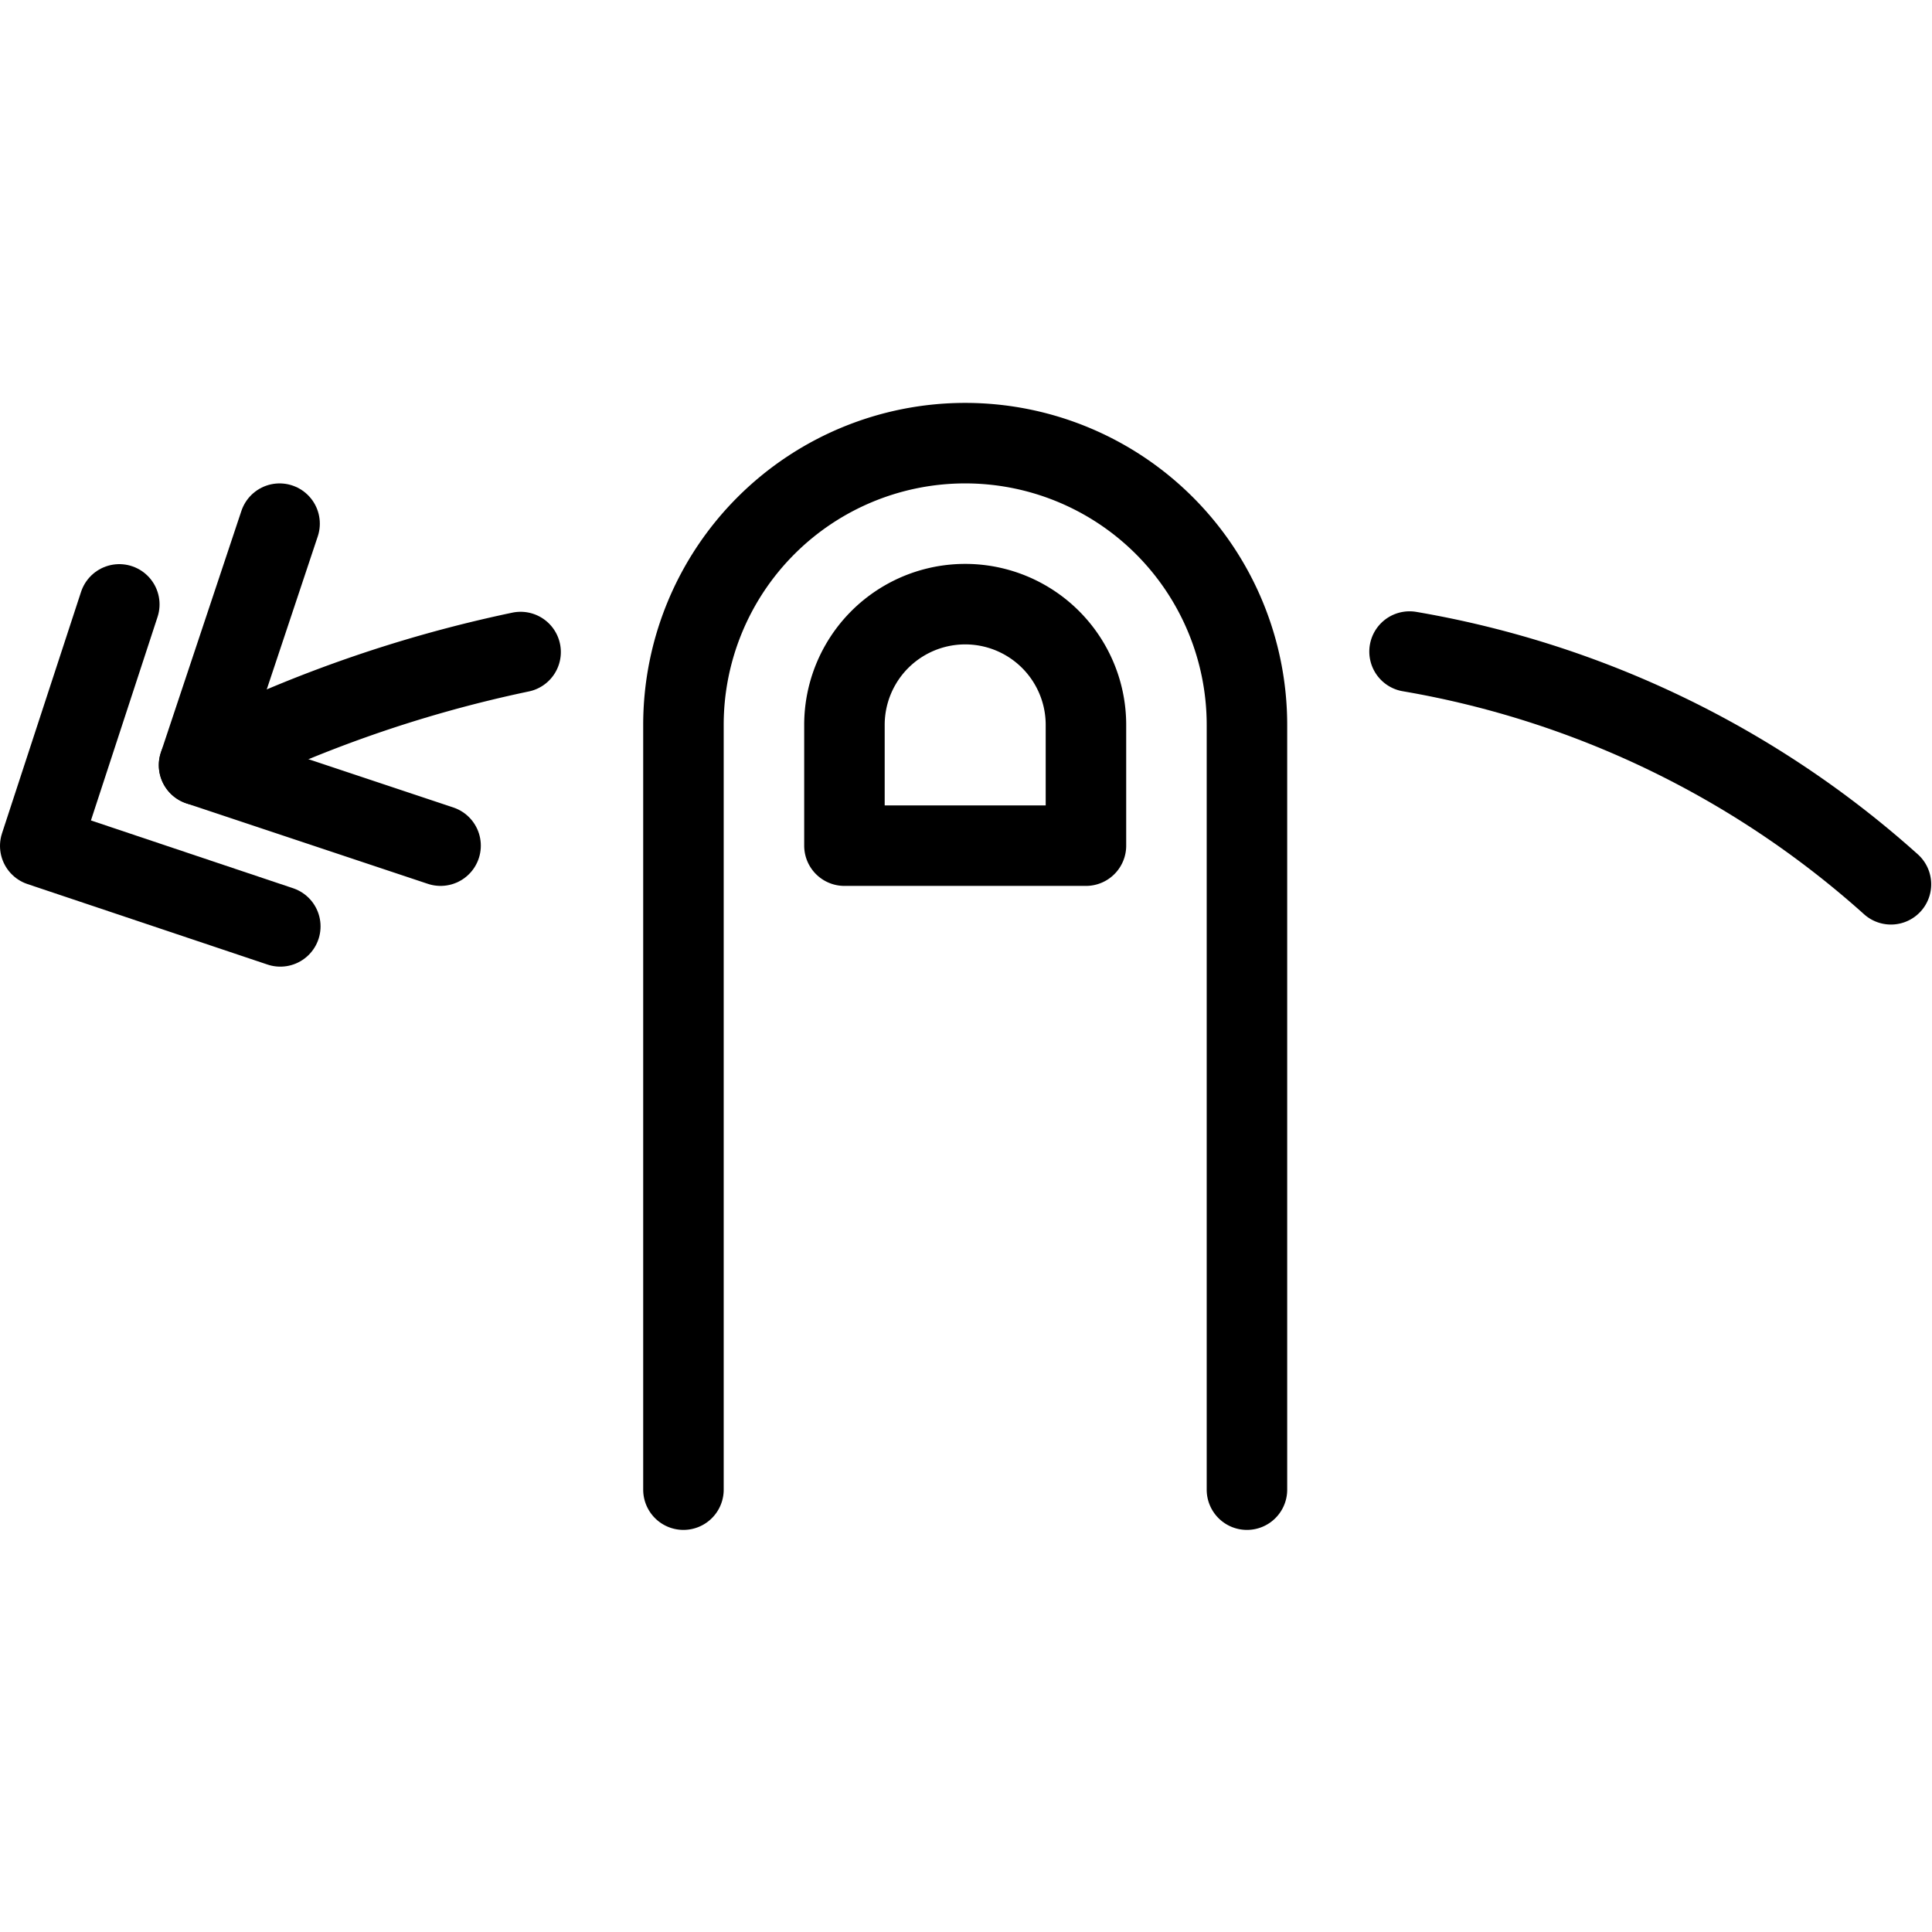
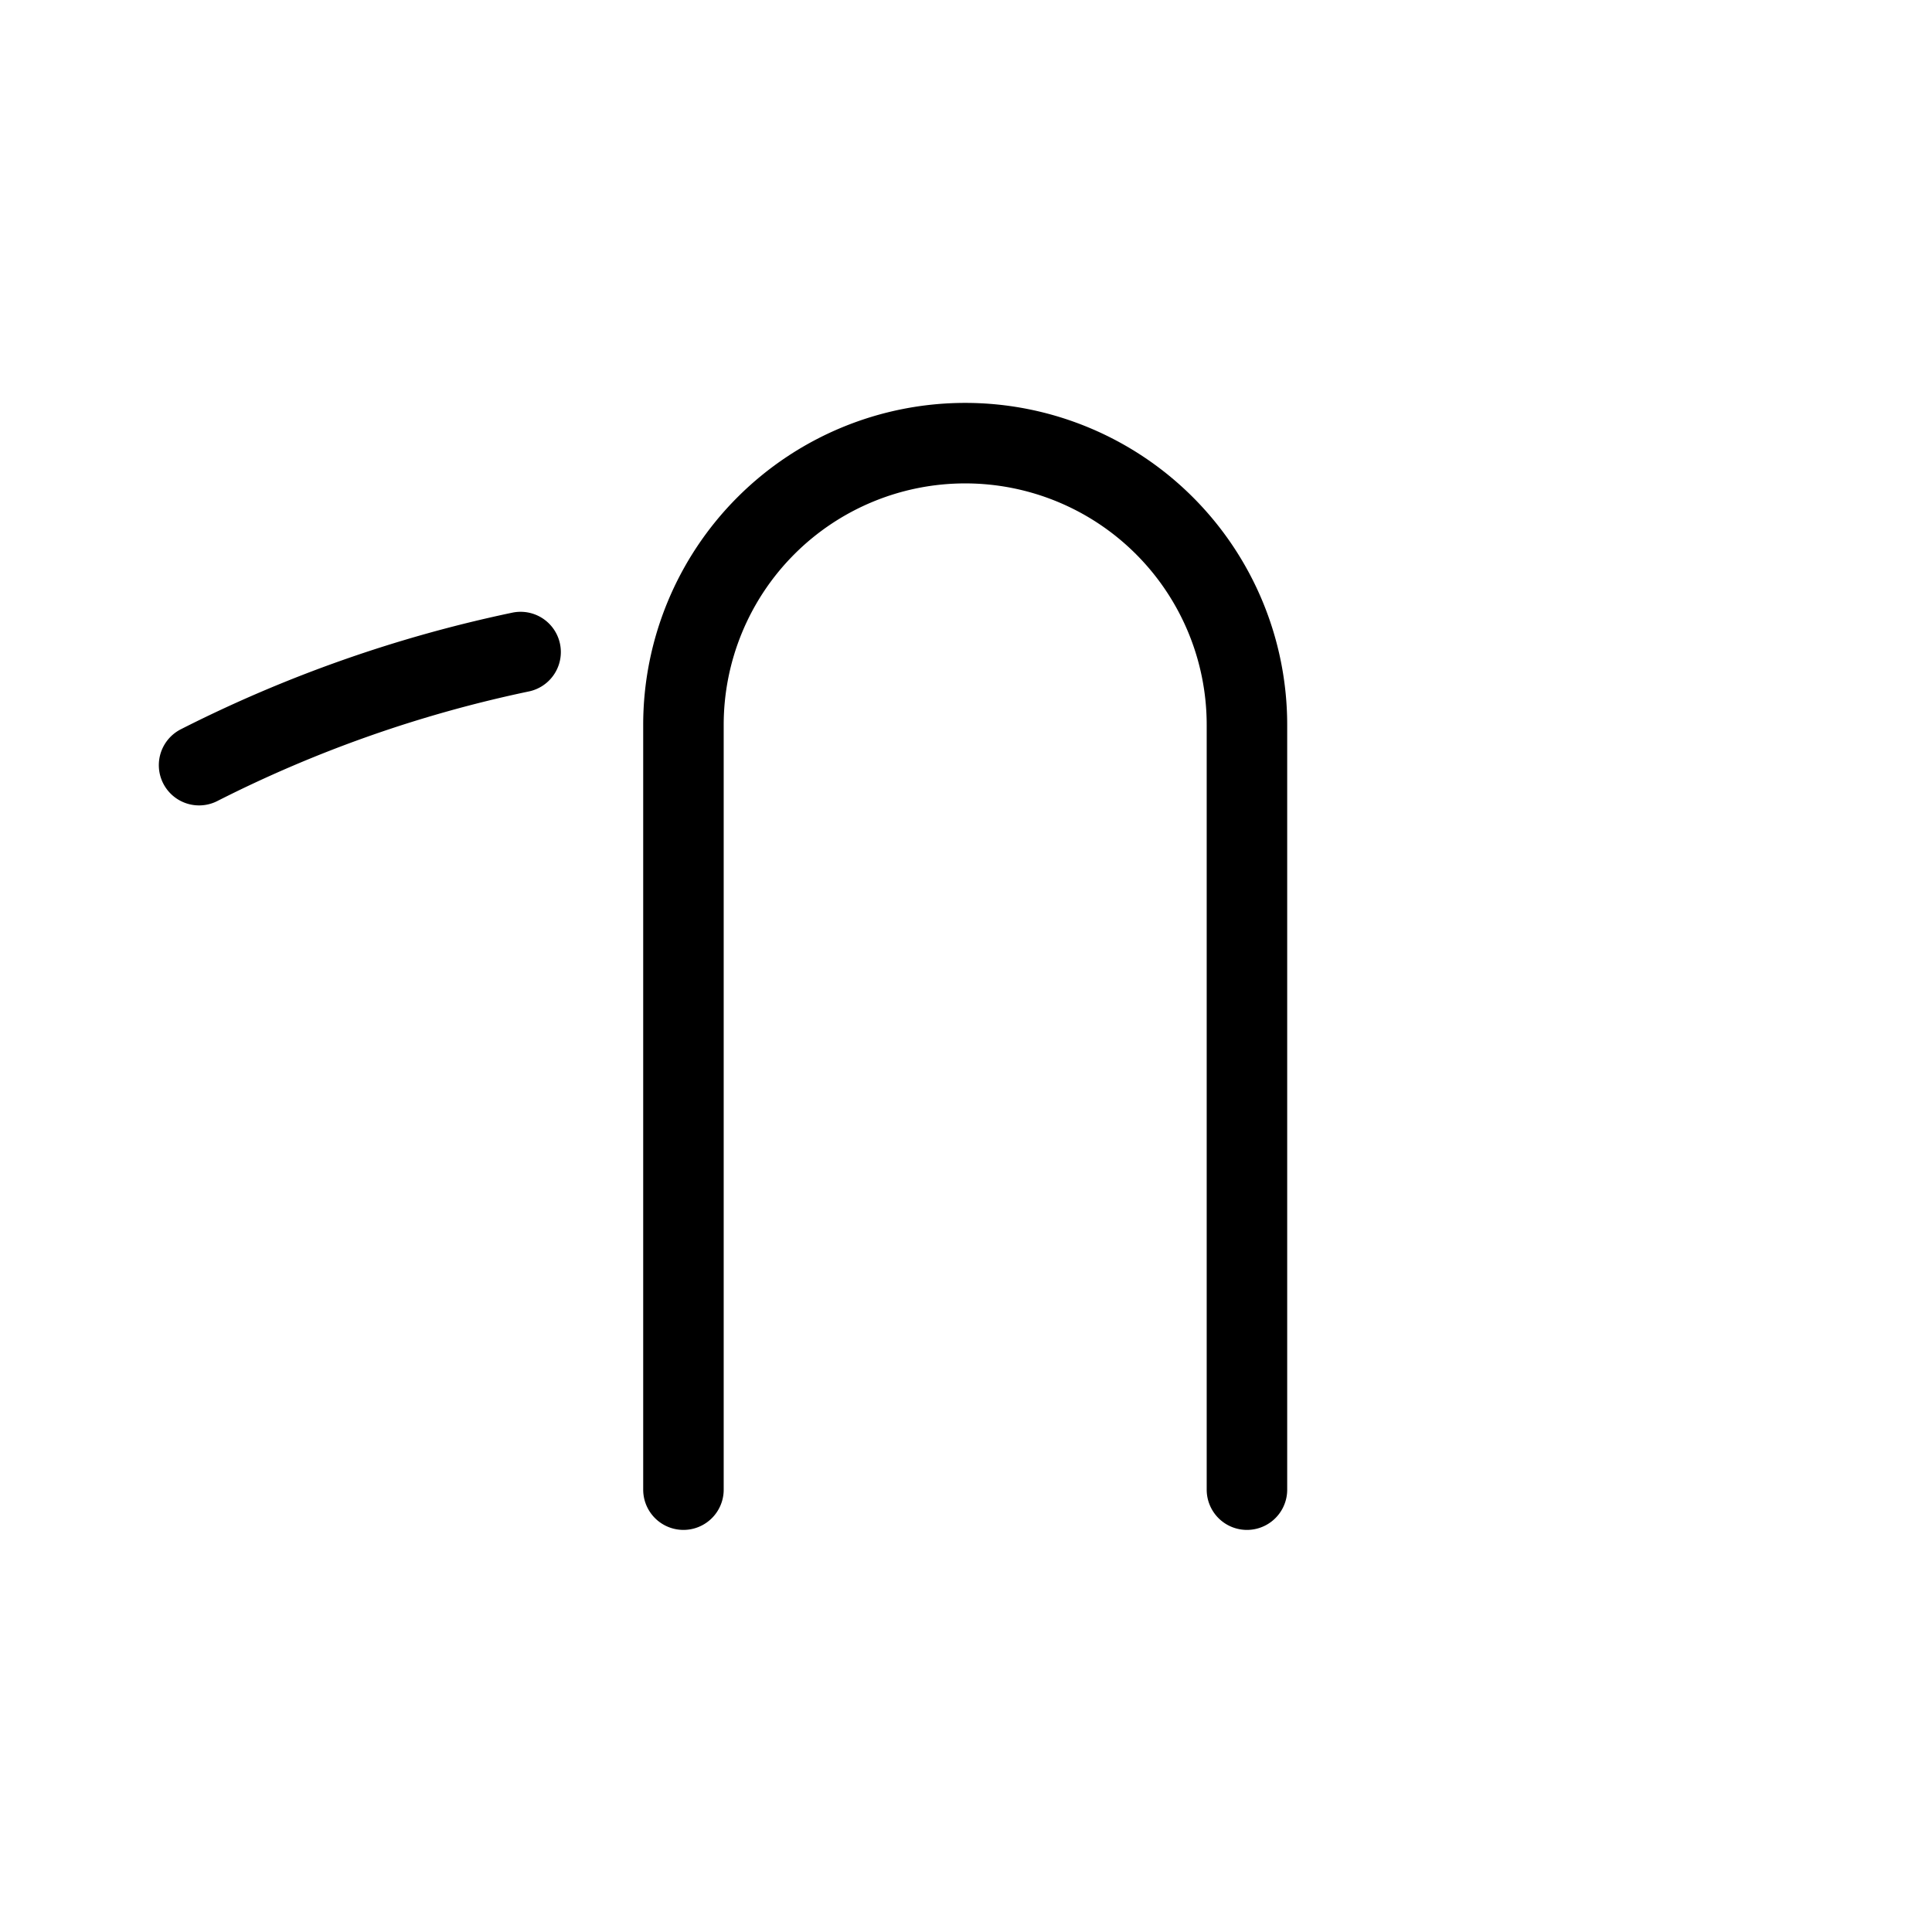
<svg xmlns="http://www.w3.org/2000/svg" viewBox="0 0 24 24">
  <g transform="matrix(1,0,0,1,0,0)">
    <path d="M15.49,18.505v-9.5a3.5,3.5,0,0,0-7,0v9.5" fill="none" stroke="#000000" stroke-linecap="round" stroke-linejoin="round" />
-     <path d="M10.49,9.005a1.5,1.5,0,1,1,3,0v1.5h-3Z" fill="none" stroke="#000000" stroke-linecap="round" stroke-linejoin="round" />
-     <path d="M3.482 11.508L0.5 10.508 1.482 7.508" fill="none" stroke="#000000" stroke-linecap="round" stroke-linejoin="round" />
-     <path d="M17.51,8.094a11.972,11.972,0,0,1,5.98,2.891" fill="none" stroke="#000000" stroke-linecap="round" stroke-linejoin="round" />
-     <path d="M5.473 10.505L2.473 9.505 3.473 6.505" fill="none" stroke="#000000" stroke-linecap="round" stroke-linejoin="round" />
    <path d="M2.473,9.505A16.15,16.15,0,0,1,6.467,8.1" fill="none" stroke="#000000" stroke-linecap="round" stroke-linejoin="round" />
  </g>
</svg>